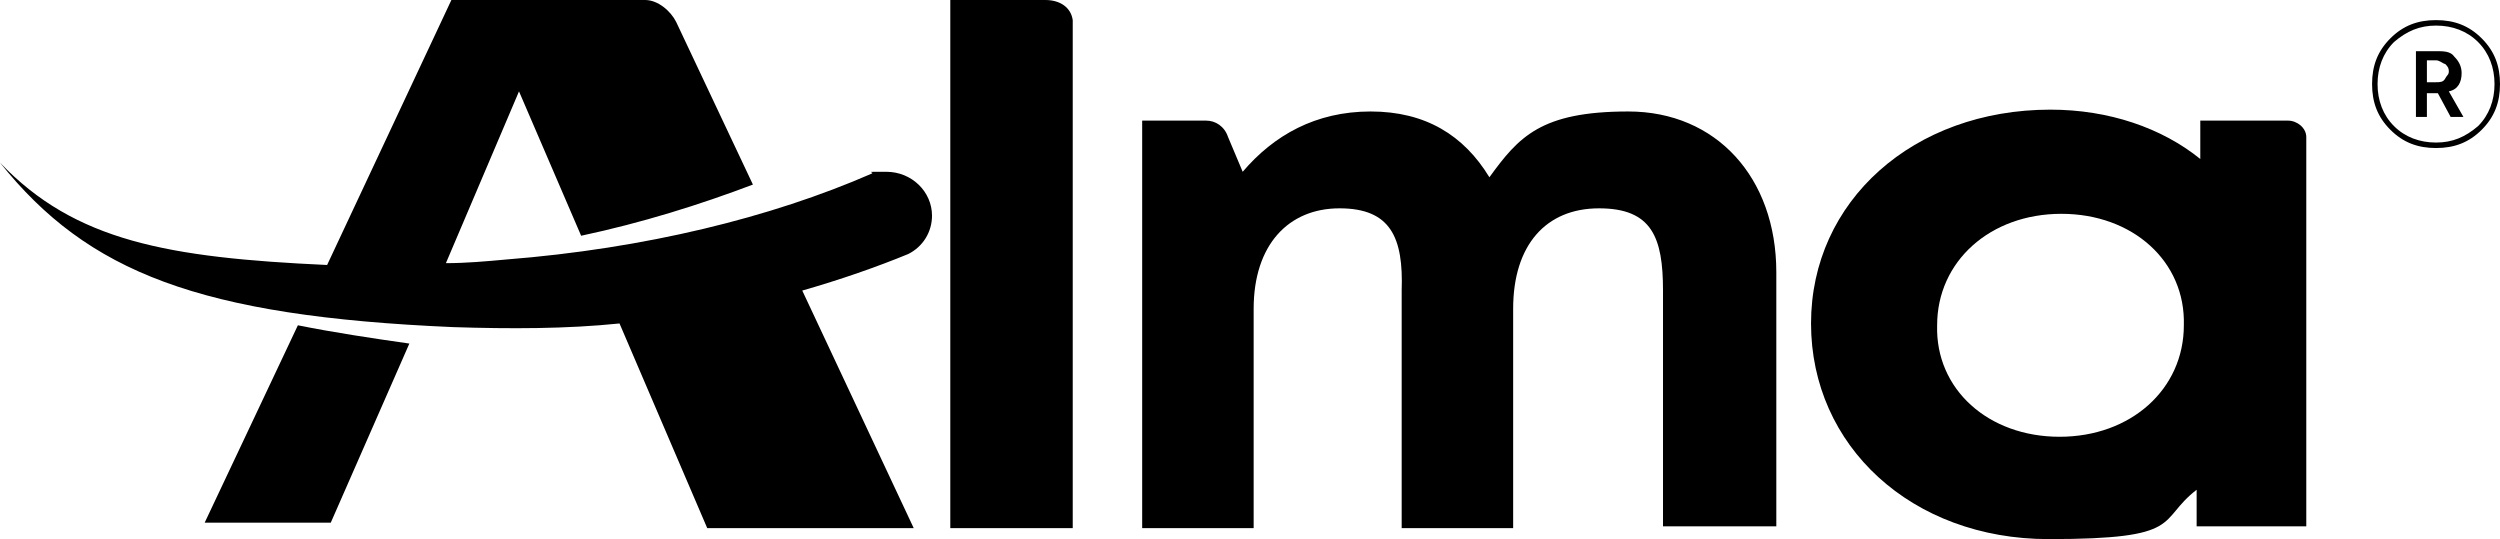
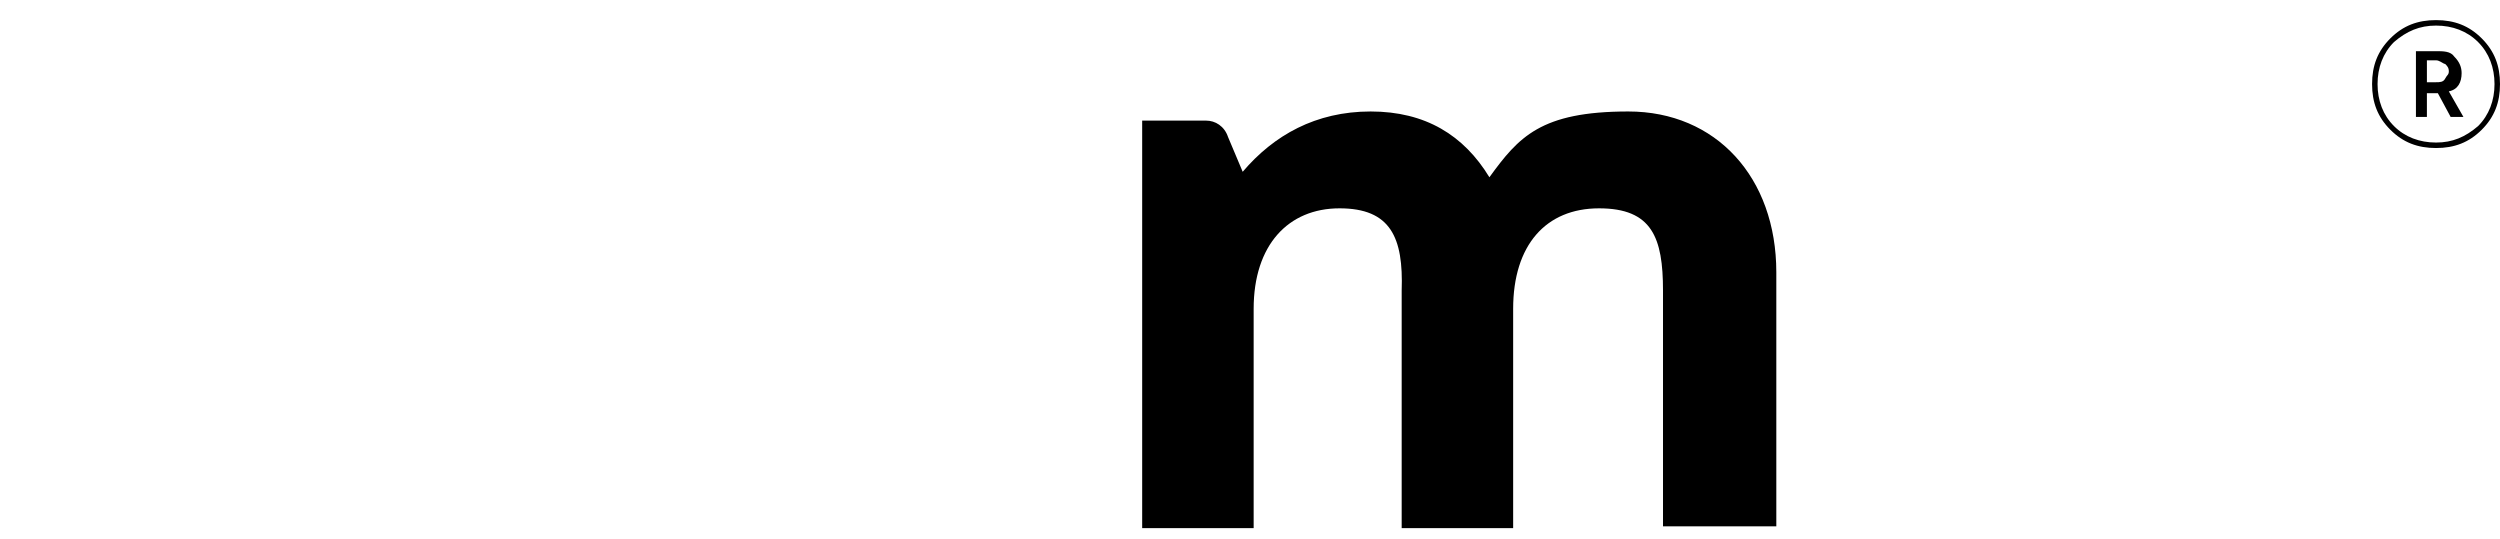
<svg xmlns="http://www.w3.org/2000/svg" id="Layer_1" viewBox="0 0 136.8 29.5">
  <g>
-     <path d="M57.2,0h-5.2v28.9h6.7V1.1C58.6.4,58,0,57.2,0" />
    <g>
-       <path d="M119.5,17.8c0,3.5-2.9,6.1-6.8,6.1s-6.8-2.6-6.7-6.1c0-3.5,2.9-6.1,6.8-6.1,3.9,0,6.8,2.6,6.7,6.1M125.2,6.6h-4.8v2.1c-2.1-1.7-5-2.7-8.2-2.7-7.5,0-13.1,5-13.1,11.7s5.5,11.8,13,11.8,5.9-1,8.1-2.7v2h6V7.5c0-.5-.5-.9-1-.9" />
-       <path d="M16.3,17.8l-5.1,10.8h6.9l4.3-9.8c-2.1-.3-4.1-.6-6.1-1" />
-       <path d="M51,11.8c0-1.3-1.1-2.4-2.5-2.4s-.6,0-.8.1c-5.5,2.4-12.4,4.1-20,4.7-1.1.1-2.2.2-3.3.2l4-9.4,3.4,7.9c3.3-.7,6.5-1.7,9.4-2.8l-4.2-8.9C36.7.6,36,0,35.3,0h-10.6l-6.8,14.5c-8.7-.4-13.8-1.3-17.9-5.6,4.8,6,10.9,8.4,24.8,9,3.1.1,6.2.1,9.1-.2l4.8,11.2h11.3l-6.1-13c2.1-.6,4.1-1.3,5.8-2,.8-.4,1.3-1.2,1.3-2.1" />
      <path d="M97.2,28.9v-14c0-5.2-3.3-8.8-8.1-8.8s-6,1.4-7.6,3.6c-1.4-2.3-3.5-3.6-6.5-3.6s-5.3,1.3-7,3.3l-.8-1.9c-.2-.6-.7-.9-1.2-.9h-3.5v22.3h6.1v-12c0-3.5,1.9-5.5,4.7-5.5s3.5,1.6,3.4,4.5v13h6.1v-12c0-3.5,1.8-5.5,4.7-5.5s3.5,1.6,3.5,4.5v12.9h6.2Z" />
    </g>
  </g>
  <path d="M130.8,2.1c.7-.7,1.5-1,2.5-1s1.8.3,2.5,1,1,1.5,1,2.5-.3,1.8-1,2.5c-.7.7-1.5,1-2.5,1s-1.8-.3-2.5-1-1-1.5-1-2.5.3-1.8,1-2.5ZM131,6.9c.6.6,1.4.9,2.3.9s1.6-.3,2.3-.9c.6-.6.9-1.4.9-2.3s-.3-1.7-.9-2.3c-.6-.6-1.4-.9-2.3-.9s-1.6.3-2.3.9c-.6.6-.9,1.4-.9,2.3s.3,1.7.9,2.3ZM134.7,4c0,.5-.2.9-.7,1l.8,1.4h-.7l-.7-1.3h-.6v1.3h-.6v-3.6h1.1c.4,0,.8,0,1,.3.3.3.4.6.4.9ZM132.8,3.4v1.1h.5c.2,0,.4,0,.5-.2s.2-.2.2-.4-.1-.3-.2-.4c-.1,0-.3-.2-.5-.2h-.5Z" />
</svg>